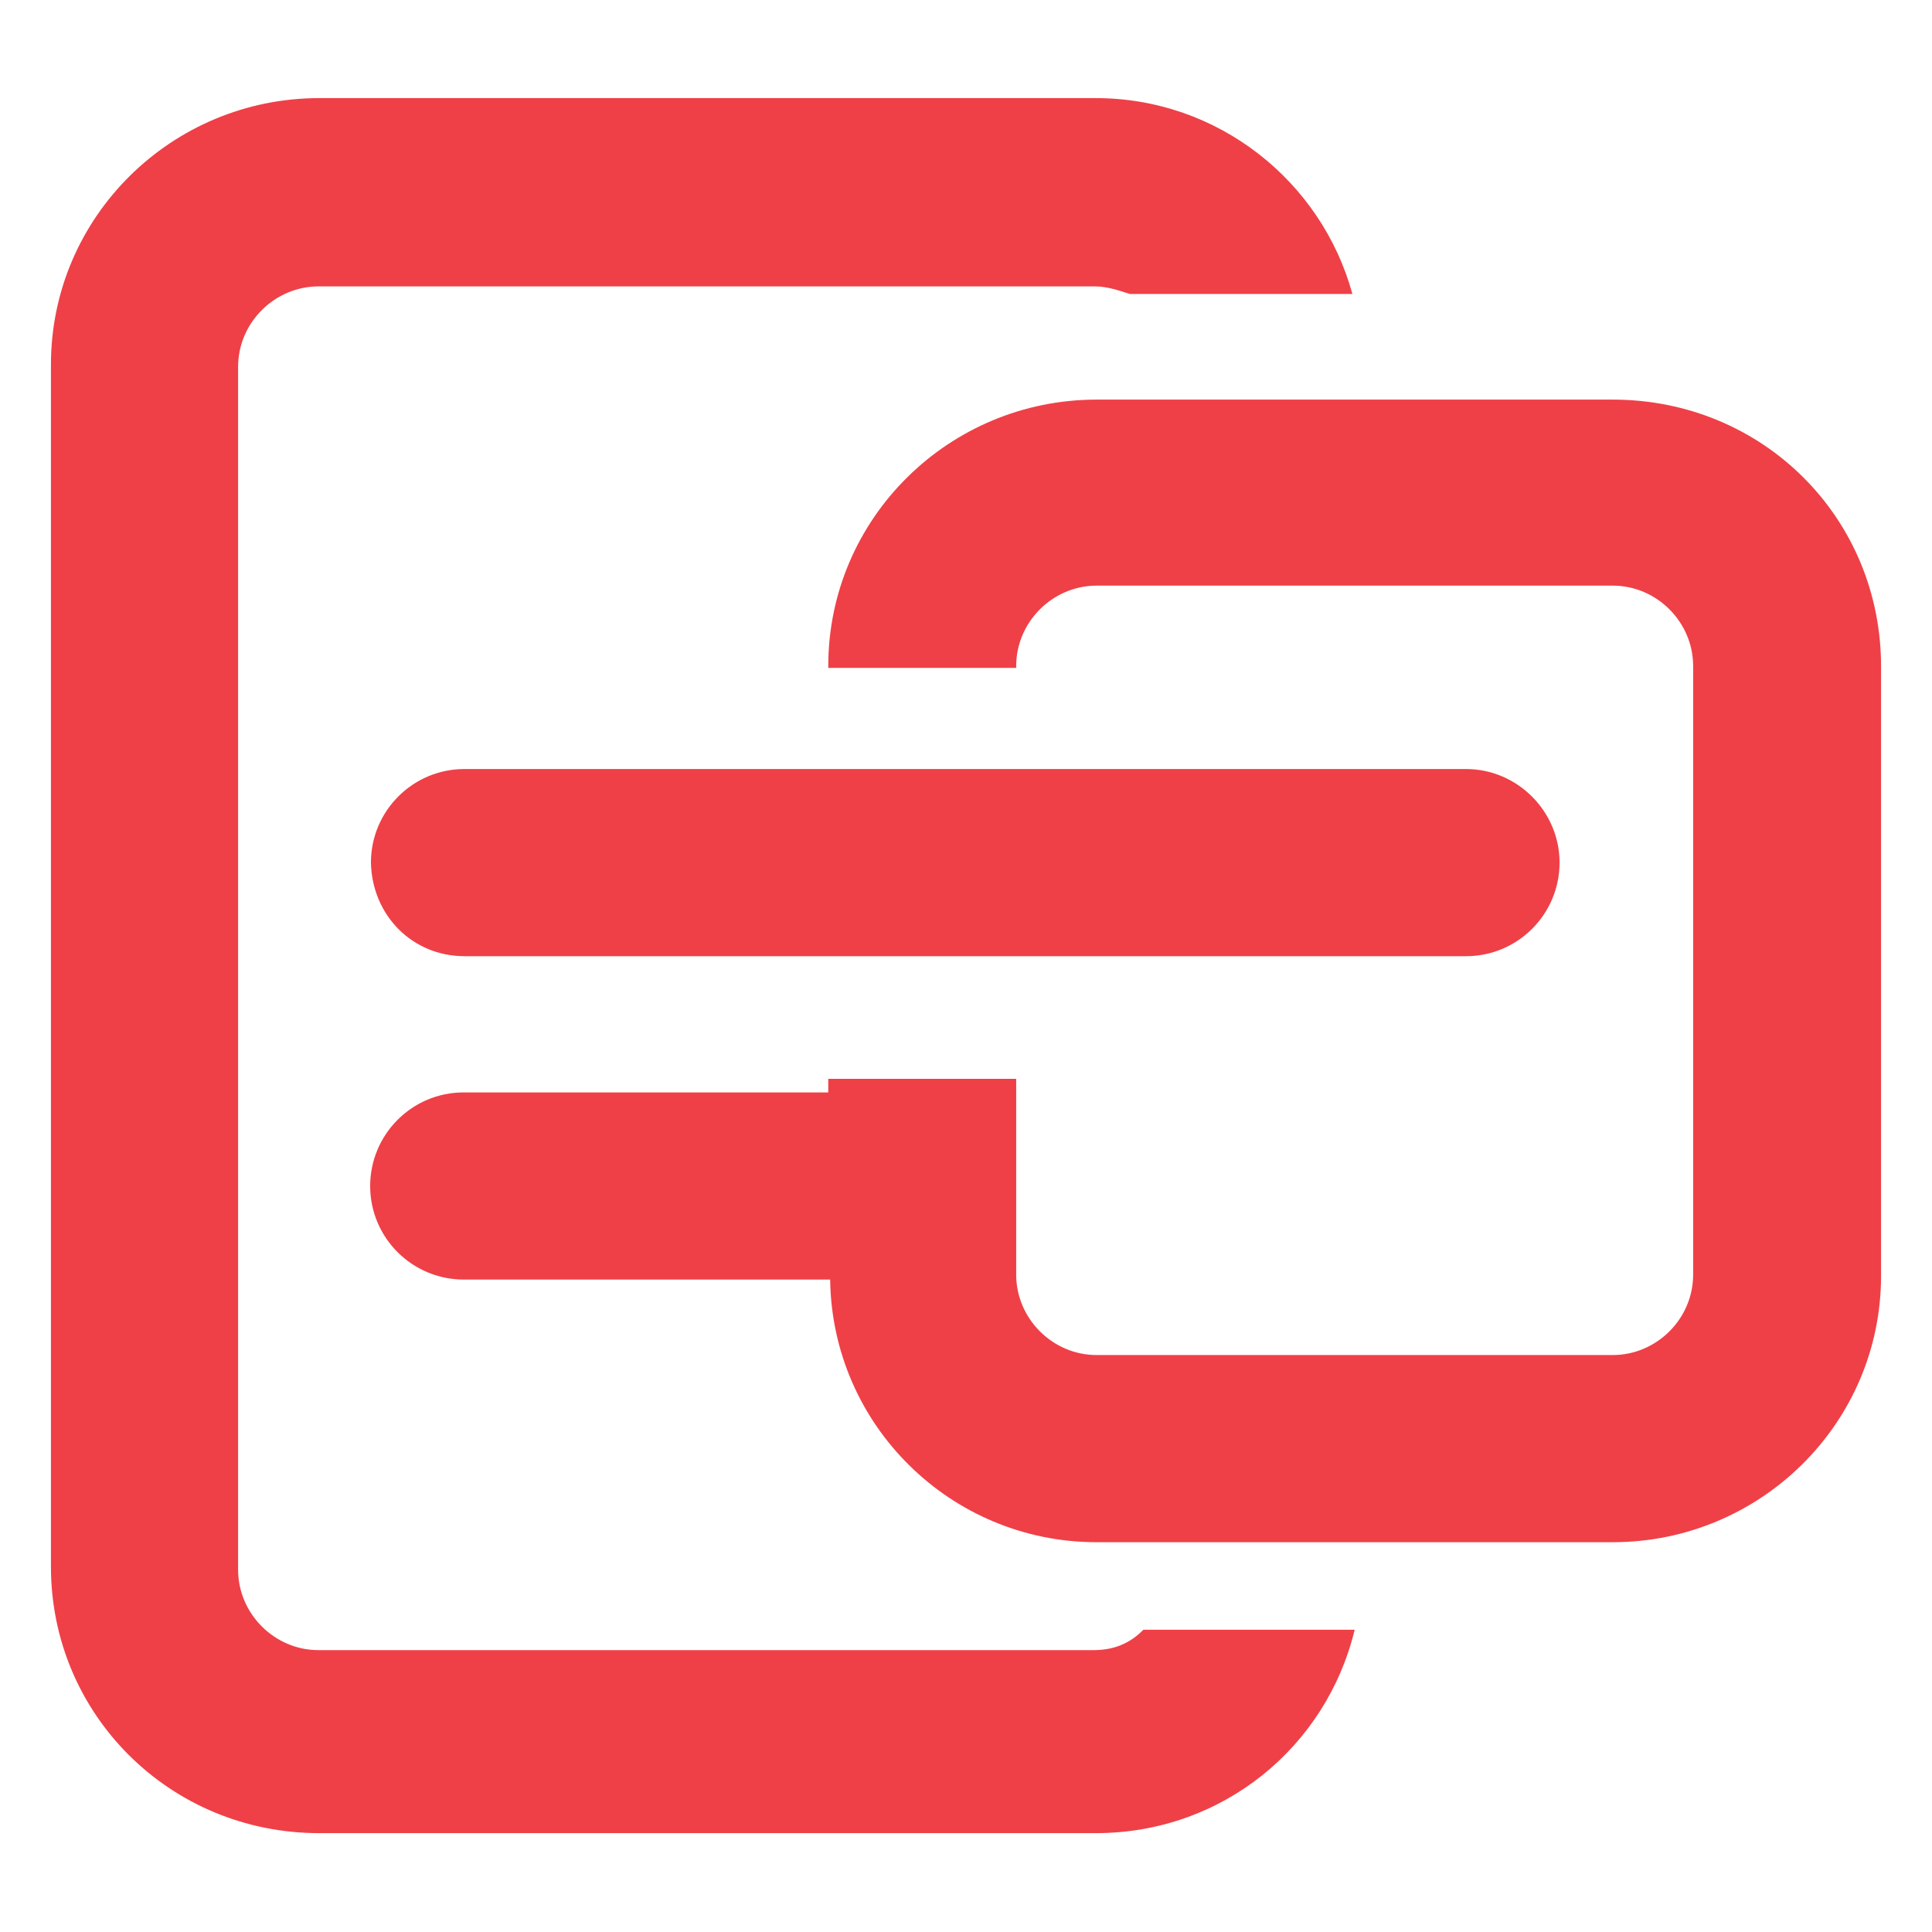
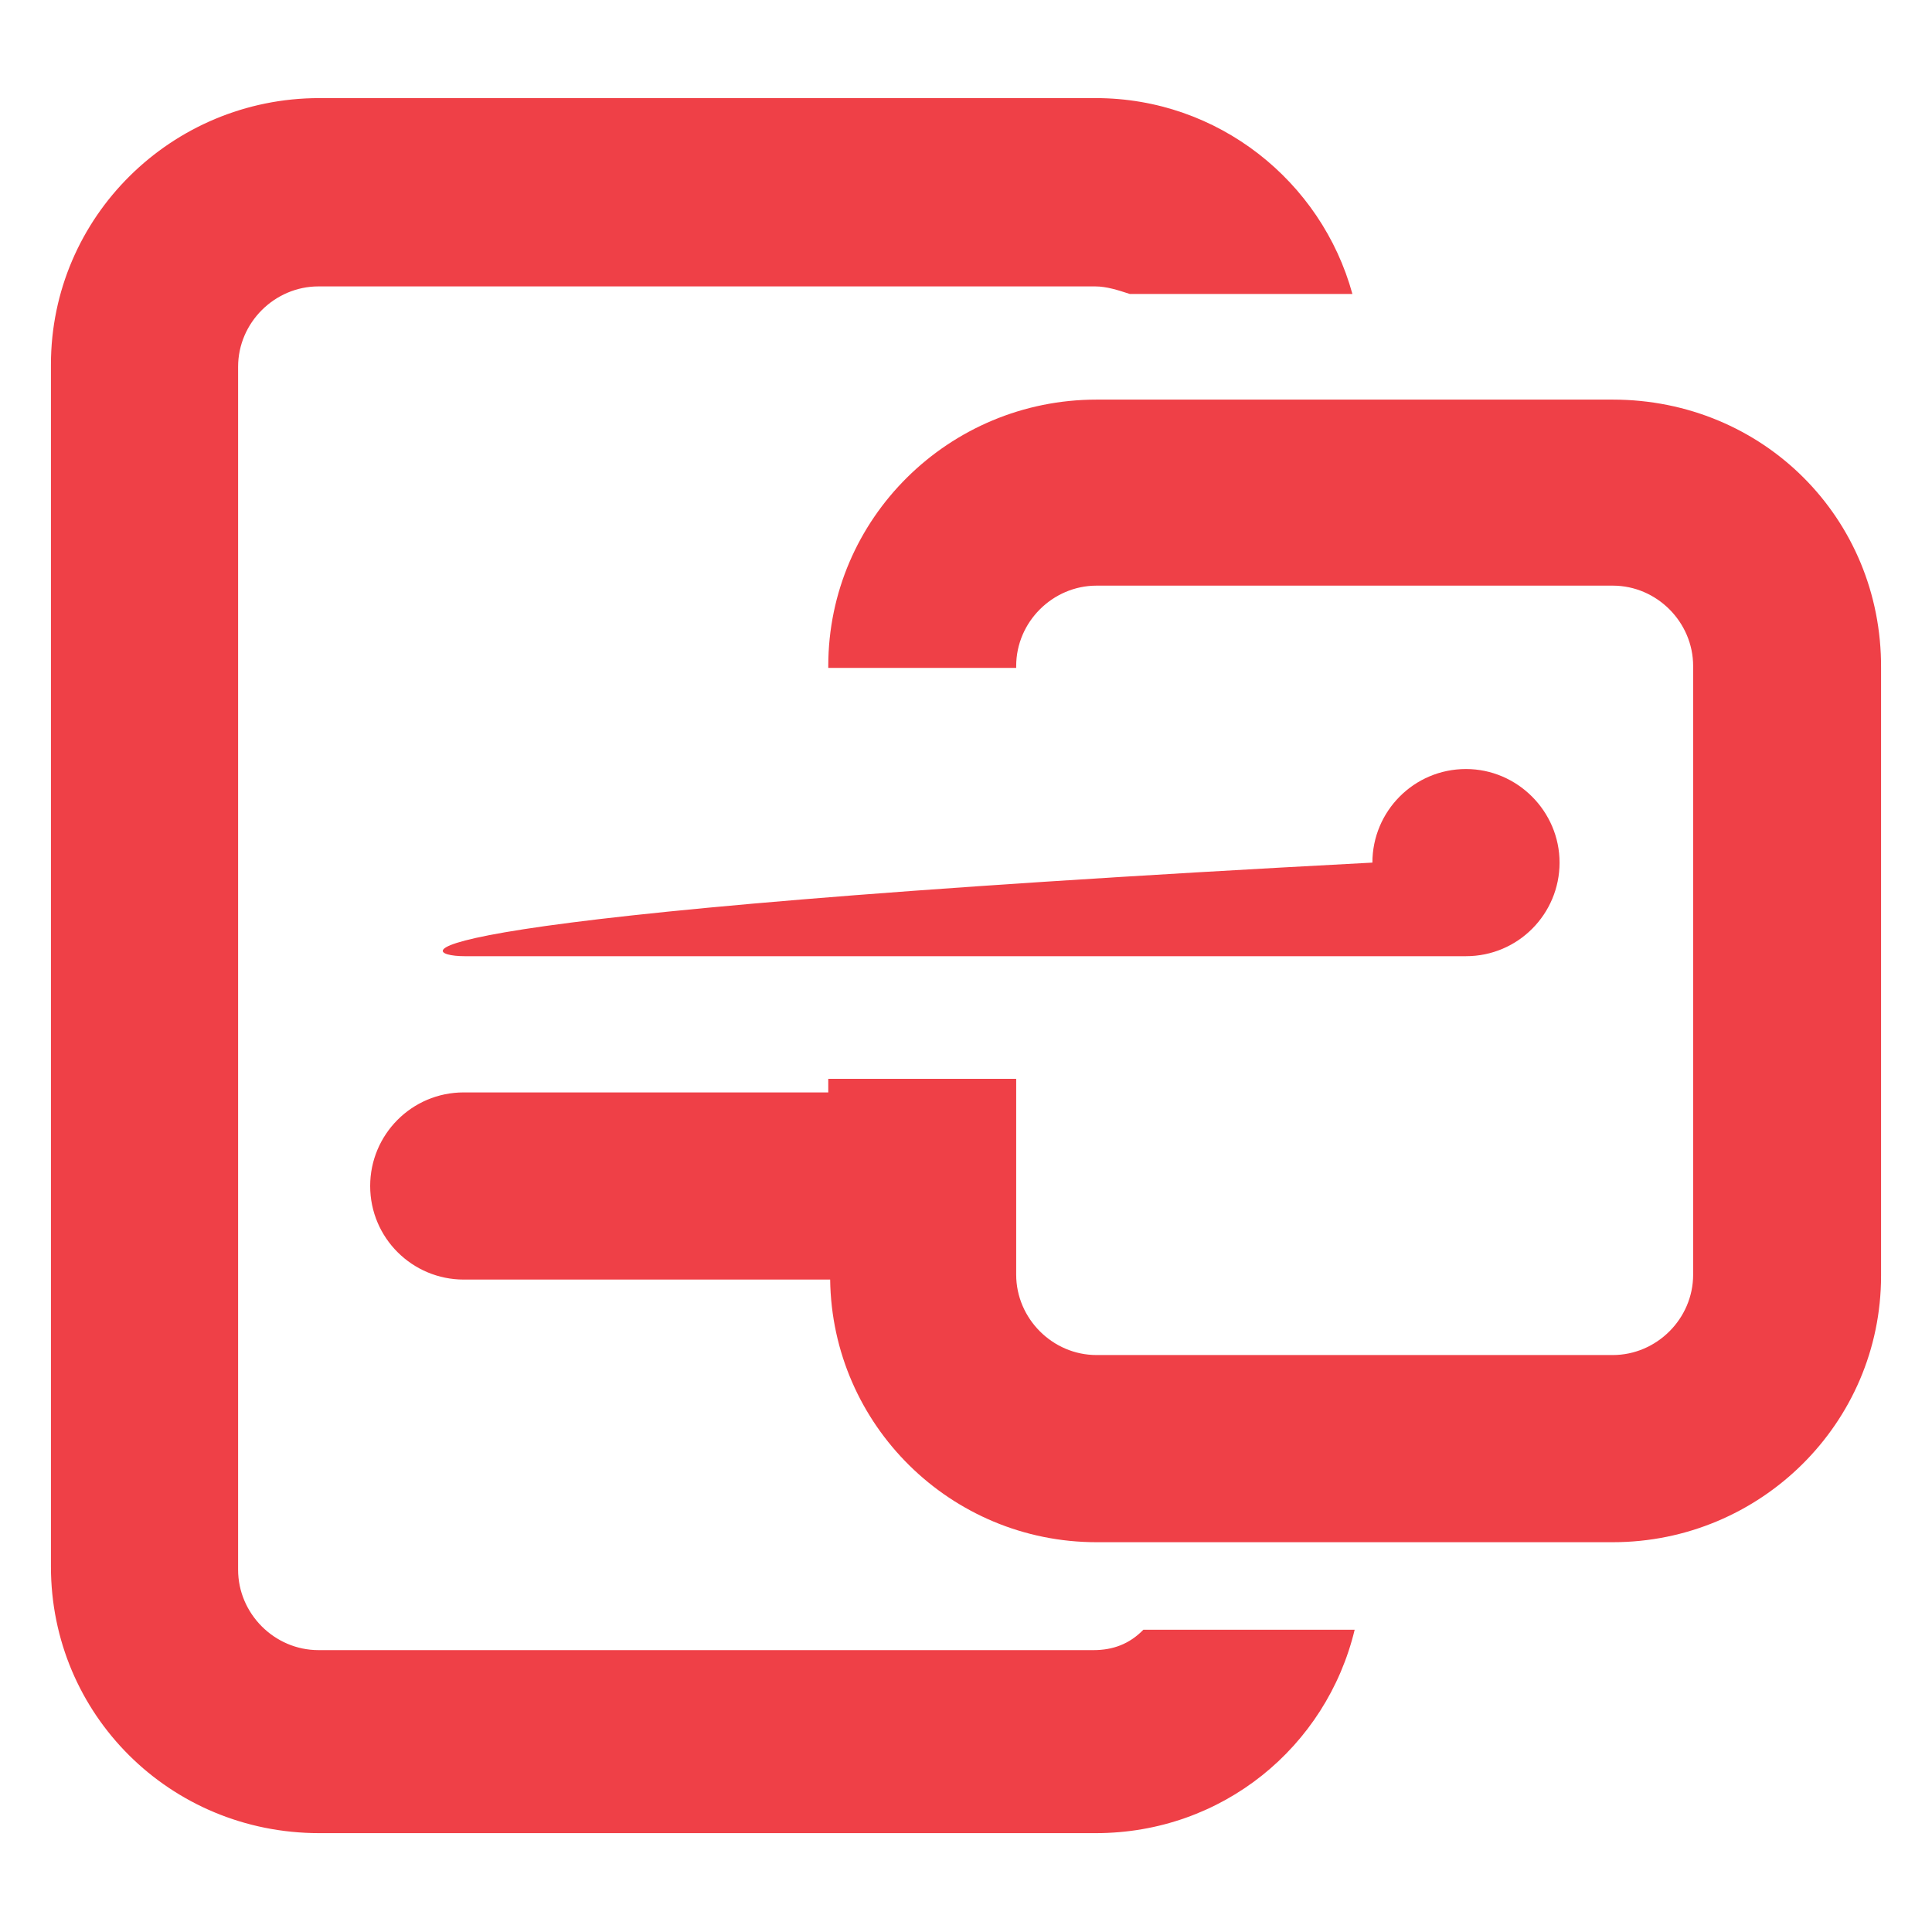
<svg xmlns="http://www.w3.org/2000/svg" version="1.1" id="NET" x="0px" y="0px" viewBox="0 0 512 512" style="enable-background:new 0 0 512 512;" xml:space="preserve">
  <style type="text/css">
	.st0{fill:#EF4047;}
</style>
  <g id="Merge">
    <g>
-       <path class="st0" d="M289.8,437.3H84.4c-11.7,0-21.3-9.7-21.3-21.3V97.2c0-11.7,9.7-21.3,21.3-21.3h205.8c3.1,0,6.1,1,9.2,2h59    C350.2,48,322.8,26,290.4,26H84.6c-39.1,0-71.1,31.5-71.1,70.6v318.6c0,39.1,31.5,70.6,71.1,70.6h205.8    c33.5,0,61.1-22.8,68.6-53.9h-56C299.3,435.7,294.9,437.3,289.8,437.3z M427.4,105.9H290.6c-39.1,0-71.1,31.5-71.1,70.6v0.5h49.8    v-0.5c0-11.7,9.7-21.3,21.3-21.3h136.8c11.7,0,21.3,9.7,21.3,21.3v161.3c0,11.7-9.7,21.3-21.3,21.3H290.6    c-11.7,0-21.3-9.7-21.3-21.3v-51.9h-49.8v3.6h-96.6c-13.8,0-24.8,11.2-24.8,24.8c0,13.8,11.2,24.8,24.8,24.8H220    c0.5,38.6,32,69.6,70.6,69.6h136.8c39.1,0,71.1-31.5,71.1-70.6V177C498.7,137.3,467.2,105.9,427.4,105.9z M123.1,253.4h265.4    c13.8,0,24.8-11.2,24.8-24.8s-11.2-24.8-24.8-24.8H123.1c-13.8,0-24.8,11.2-24.8,24.8C98.6,242.6,109.3,253.4,123.1,253.4z" />
+       <path class="st0" d="M289.8,437.3H84.4c-11.7,0-21.3-9.7-21.3-21.3V97.2c0-11.7,9.7-21.3,21.3-21.3h205.8c3.1,0,6.1,1,9.2,2h59    C350.2,48,322.8,26,290.4,26H84.6c-39.1,0-71.1,31.5-71.1,70.6v318.6c0,39.1,31.5,70.6,71.1,70.6h205.8    c33.5,0,61.1-22.8,68.6-53.9h-56C299.3,435.7,294.9,437.3,289.8,437.3z M427.4,105.9H290.6c-39.1,0-71.1,31.5-71.1,70.6v0.5h49.8    v-0.5c0-11.7,9.7-21.3,21.3-21.3h136.8c11.7,0,21.3,9.7,21.3,21.3v161.3c0,11.7-9.7,21.3-21.3,21.3H290.6    c-11.7,0-21.3-9.7-21.3-21.3v-51.9h-49.8v3.6h-96.6c-13.8,0-24.8,11.2-24.8,24.8c0,13.8,11.2,24.8,24.8,24.8H220    c0.5,38.6,32,69.6,70.6,69.6h136.8c39.1,0,71.1-31.5,71.1-70.6V177C498.7,137.3,467.2,105.9,427.4,105.9z M123.1,253.4h265.4    c13.8,0,24.8-11.2,24.8-24.8s-11.2-24.8-24.8-24.8c-13.8,0-24.8,11.2-24.8,24.8C98.6,242.6,109.3,253.4,123.1,253.4z" />
    </g>
  </g>
</svg>